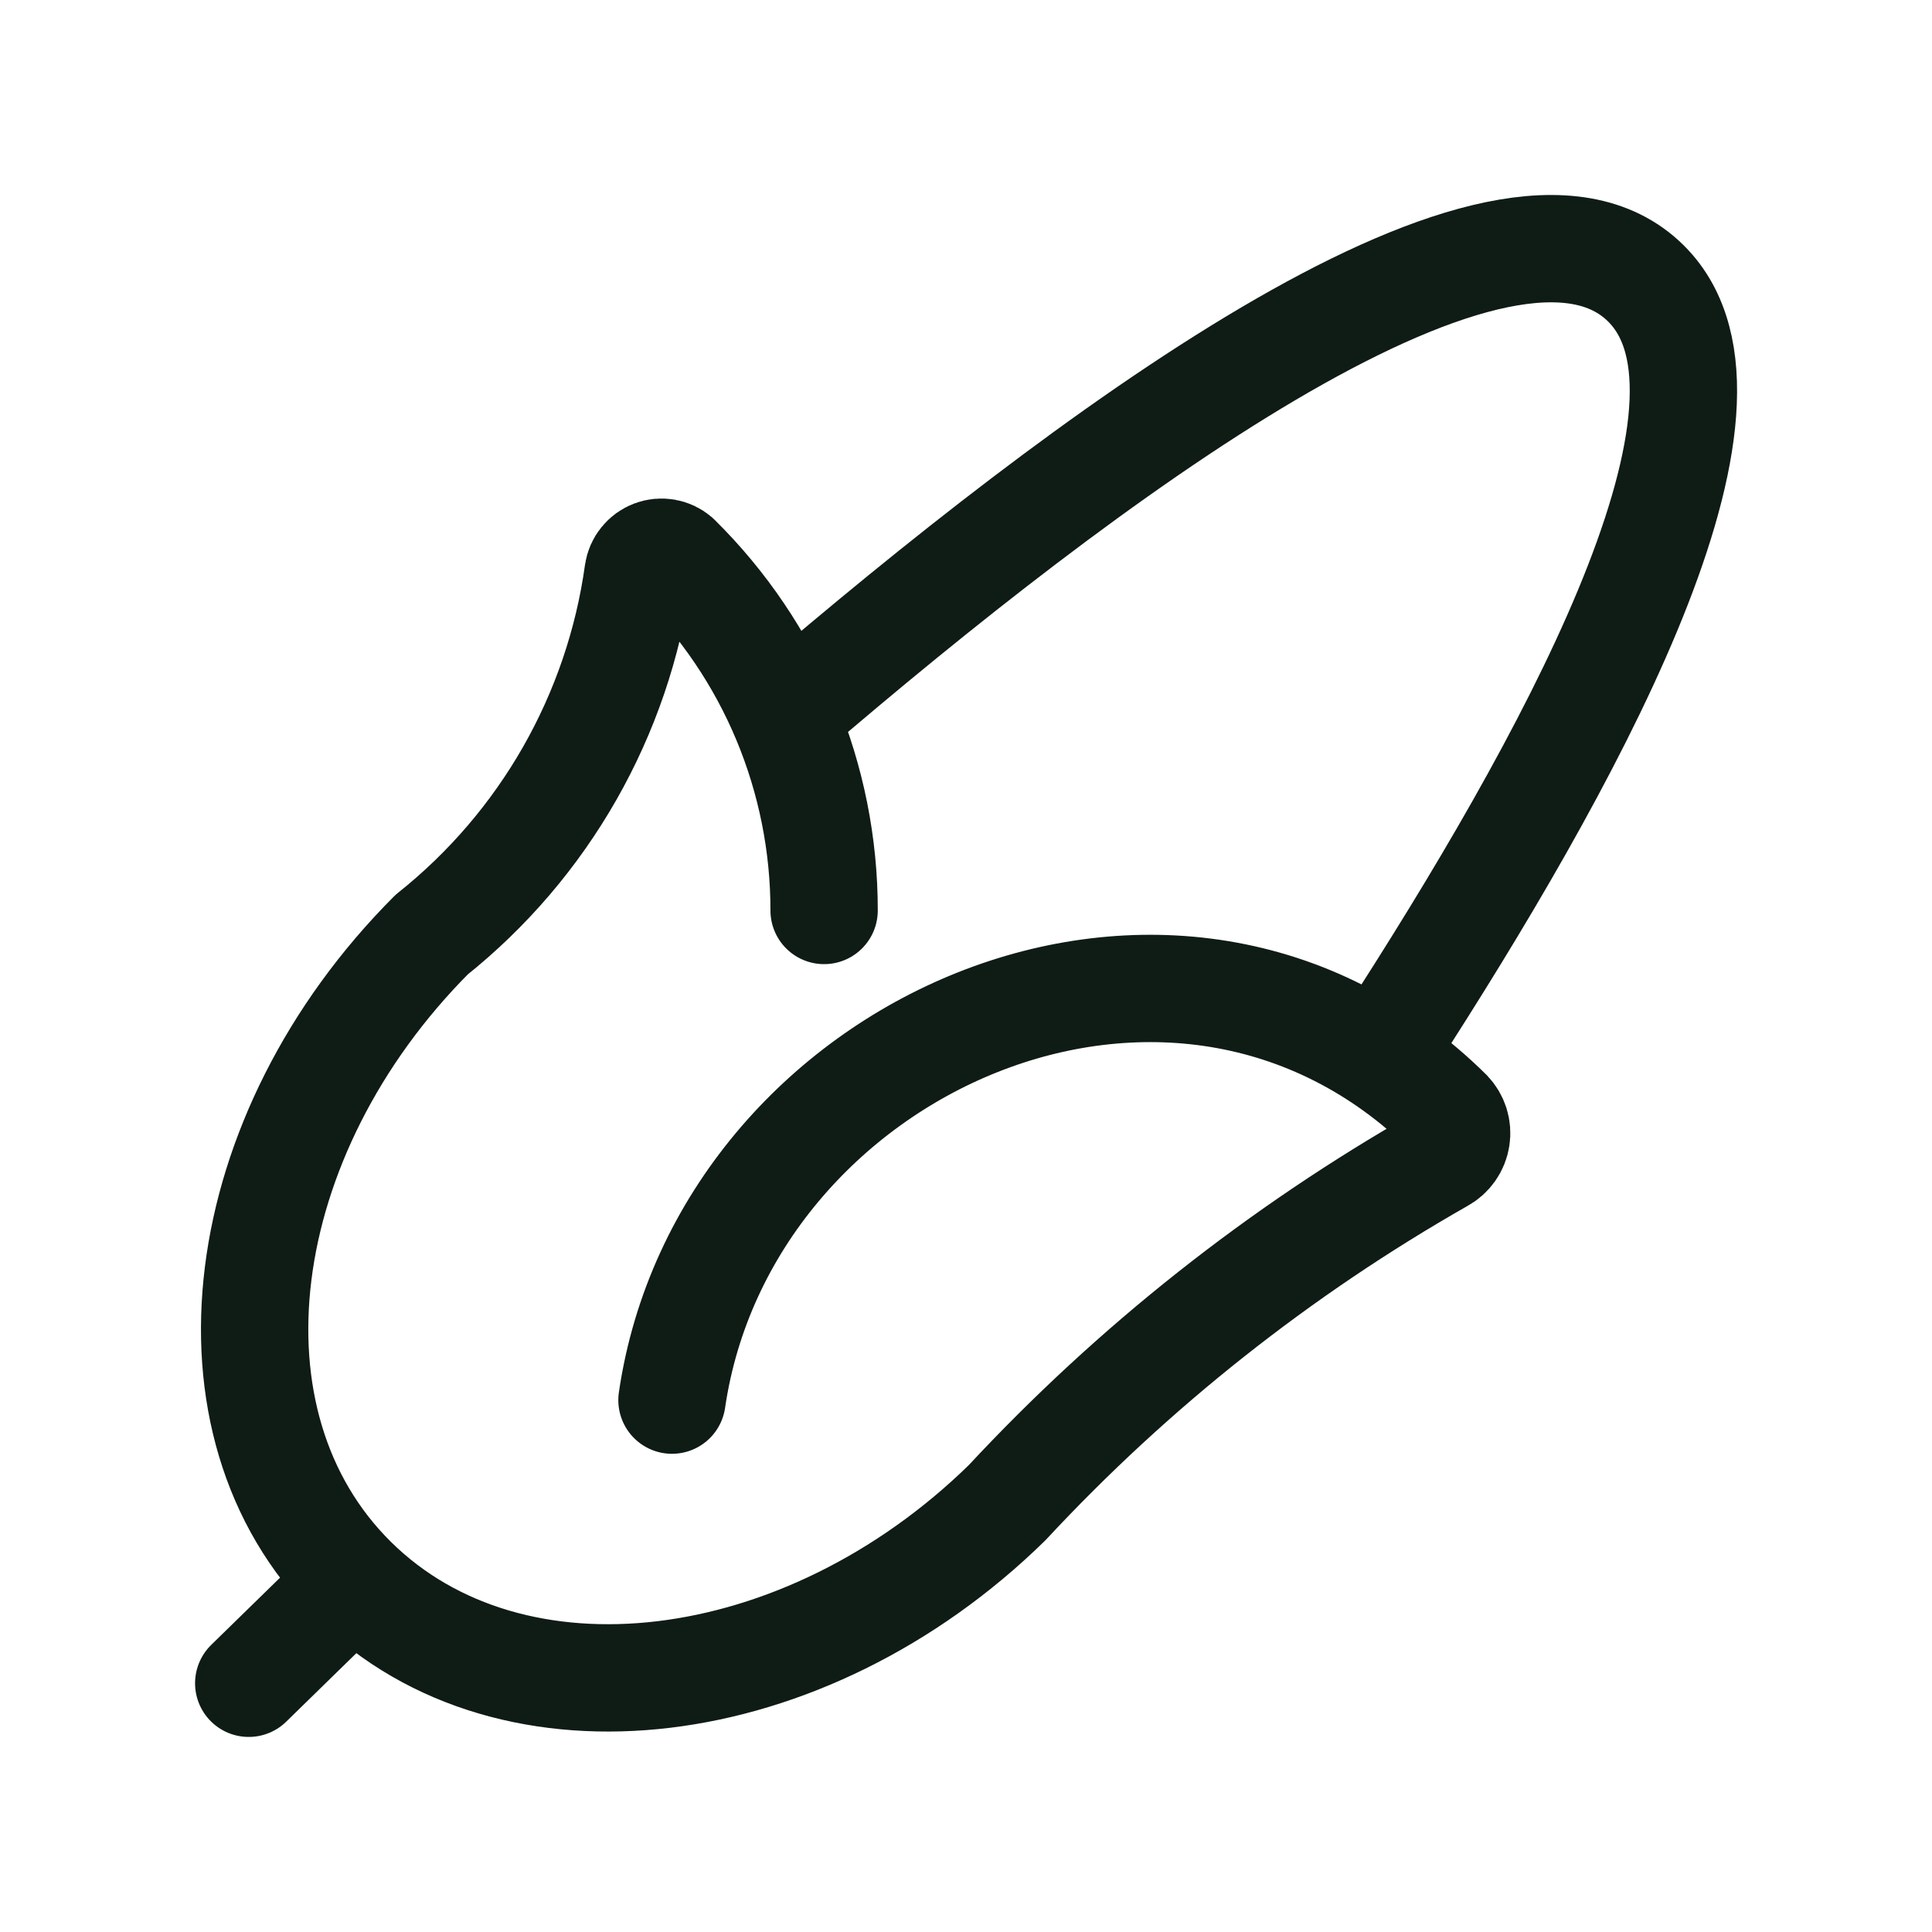
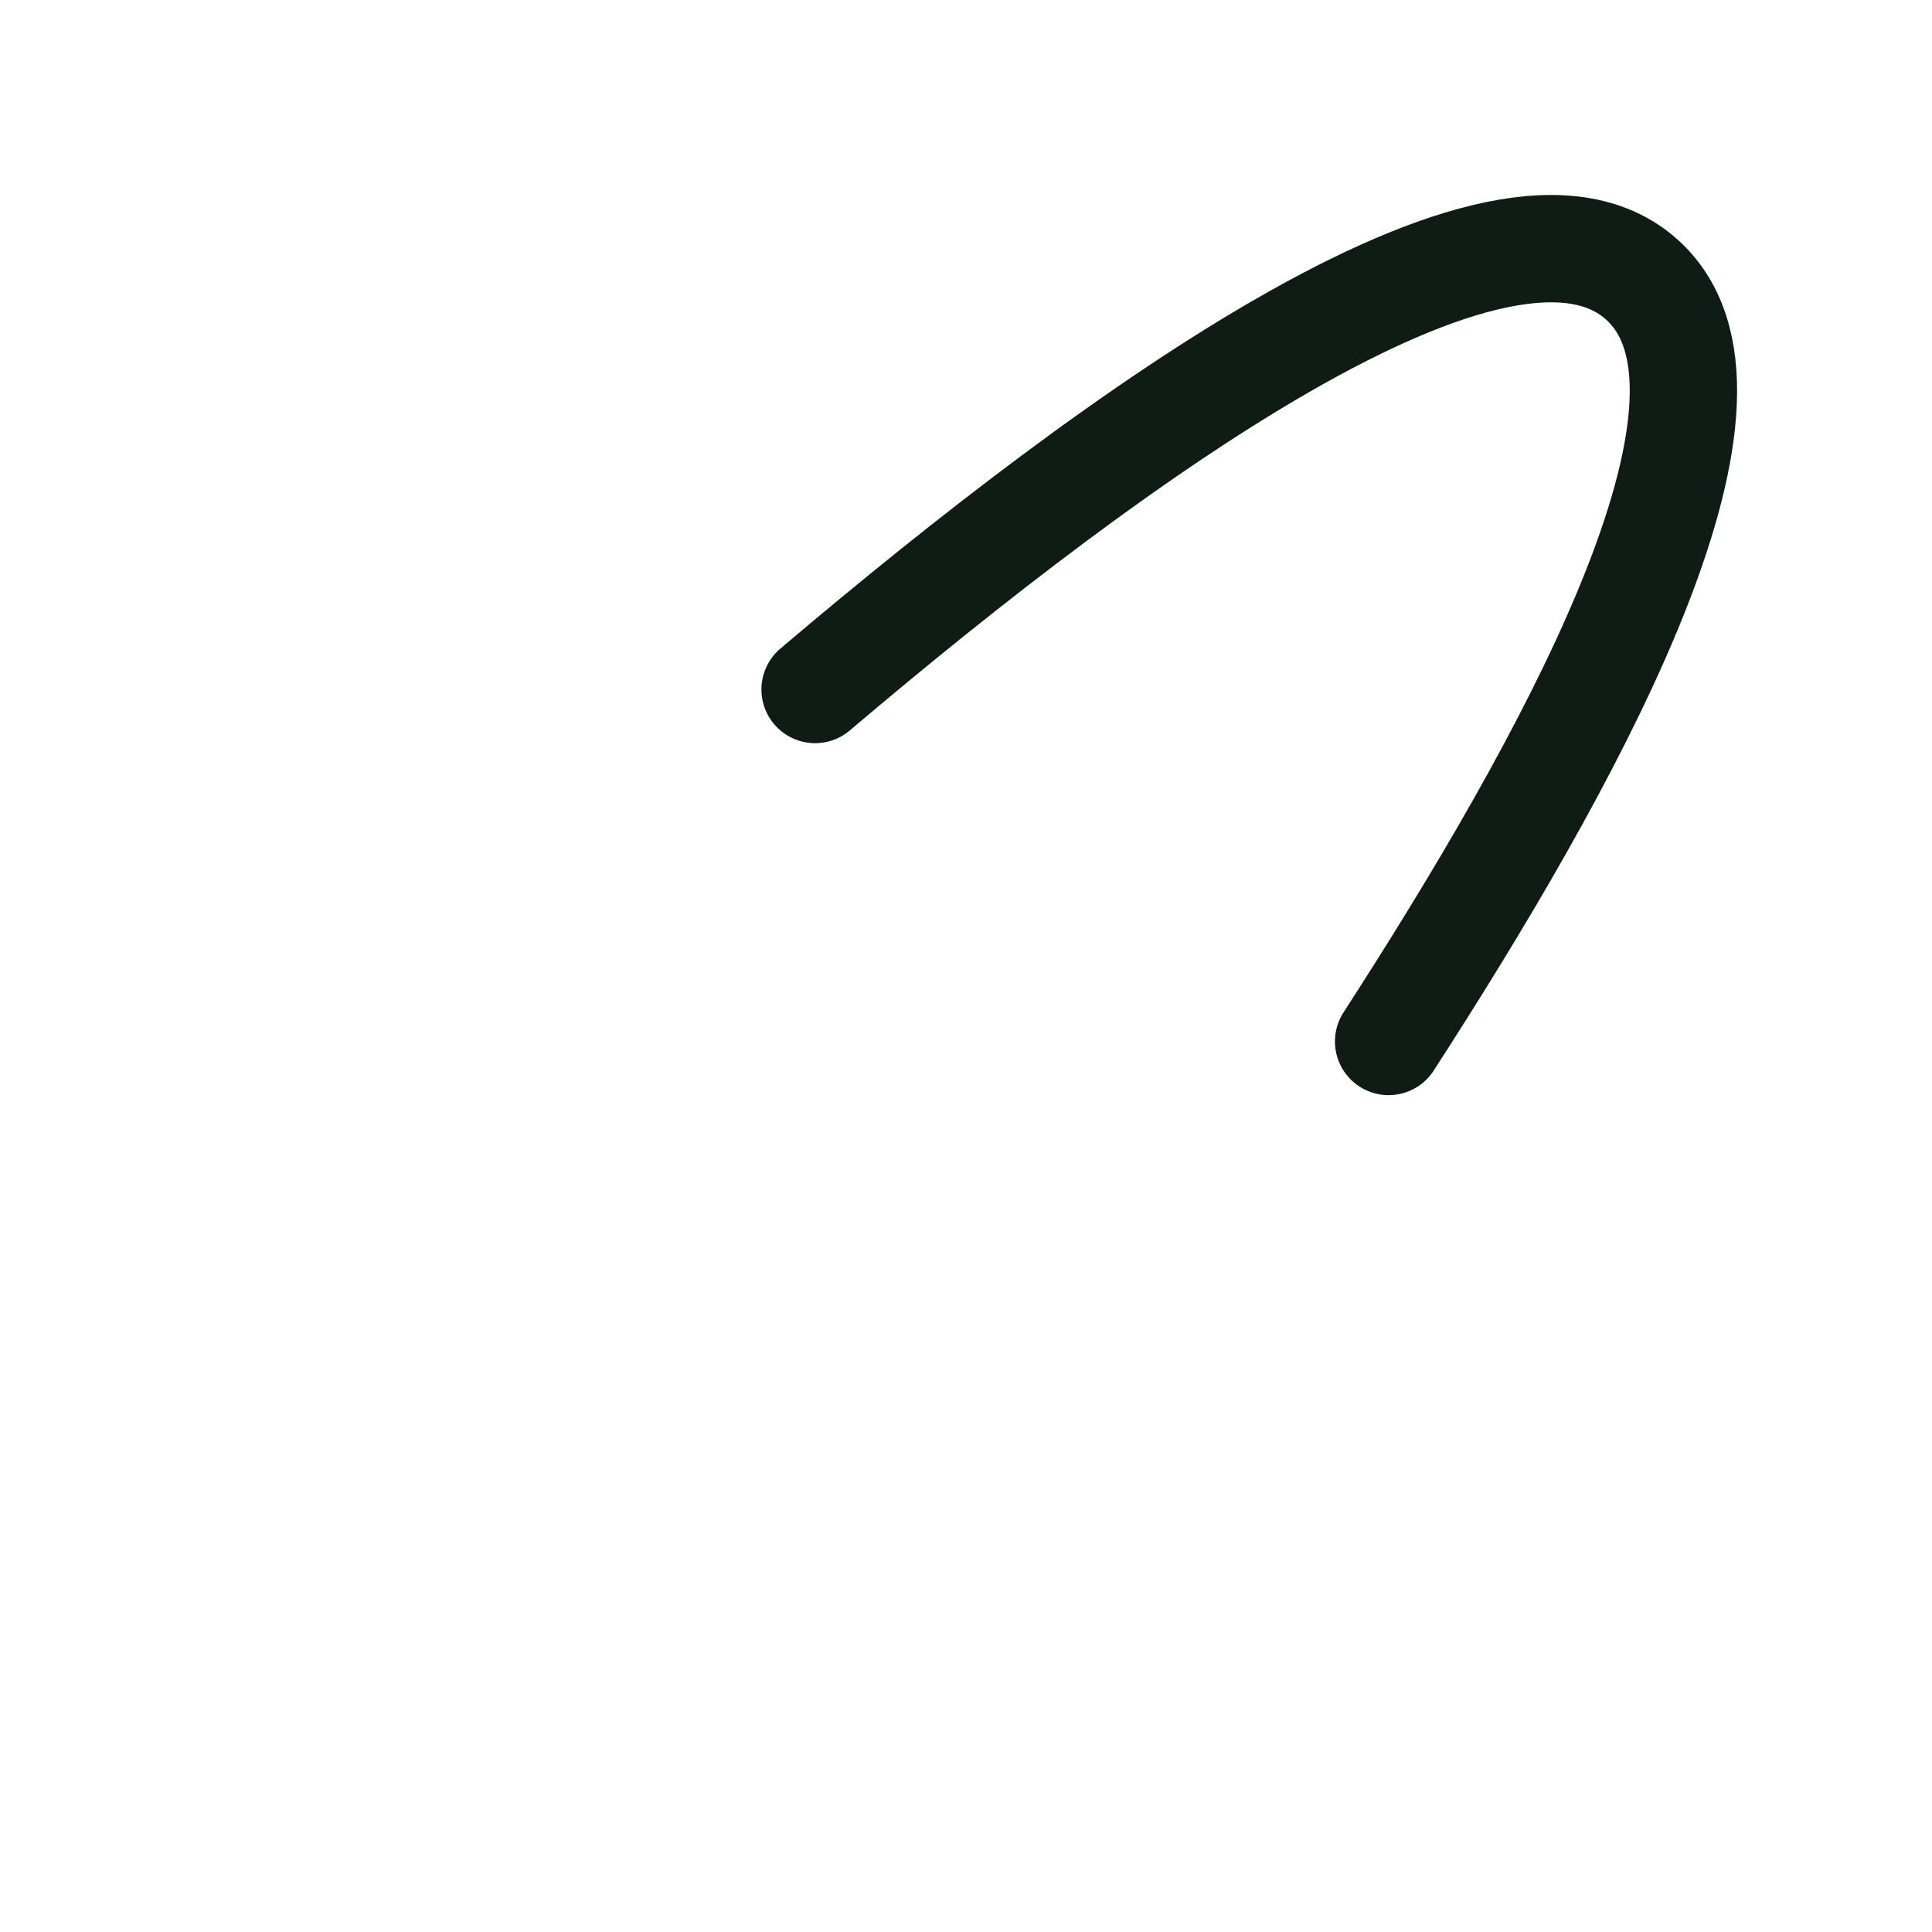
<svg xmlns="http://www.w3.org/2000/svg" width="27" height="27" viewBox="0 0 27 27" fill="none">
  <g clip-path="url(#clip0_0_330)">
-     <path d="M9.391 19.567C10.117 14.605 16.436 11.787 20.242 15.55C20.286 15.596 20.319 15.652 20.338 15.712C20.357 15.773 20.362 15.837 20.352 15.9C20.342 15.963 20.318 16.023 20.281 16.075C20.244 16.127 20.196 16.17 20.14 16.2C17.886 17.483 15.84 19.101 14.074 21.001C11.247 23.768 7.155 24.275 4.936 22.081C2.717 19.887 3.248 15.854 6.033 13.061C7.608 11.806 8.641 9.994 8.918 7.999C8.927 7.94 8.951 7.885 8.988 7.84C9.025 7.794 9.073 7.759 9.129 7.738C9.184 7.717 9.243 7.712 9.302 7.722C9.36 7.732 9.414 7.758 9.458 7.796C10.111 8.44 10.63 9.207 10.983 10.053C11.336 10.899 11.518 11.807 11.517 12.724M4.936 22.098L3.476 23.524" stroke="#0F1C16" stroke-width="1.5" stroke-linecap="round" stroke-linejoin="round" />
    <path d="M19.406 14.555C21.878 10.732 24.612 5.822 23.085 4.05C21.254 1.941 15.618 6.05 11.391 9.636" stroke="#0F1C16" stroke-width="1.5" stroke-linecap="round" stroke-linejoin="round" />
  </g>
  <defs>
    <clipPath id="clip0_0_330">
      <rect width="27" height="27" fill="white" />
    </clipPath>
  </defs>
</svg>